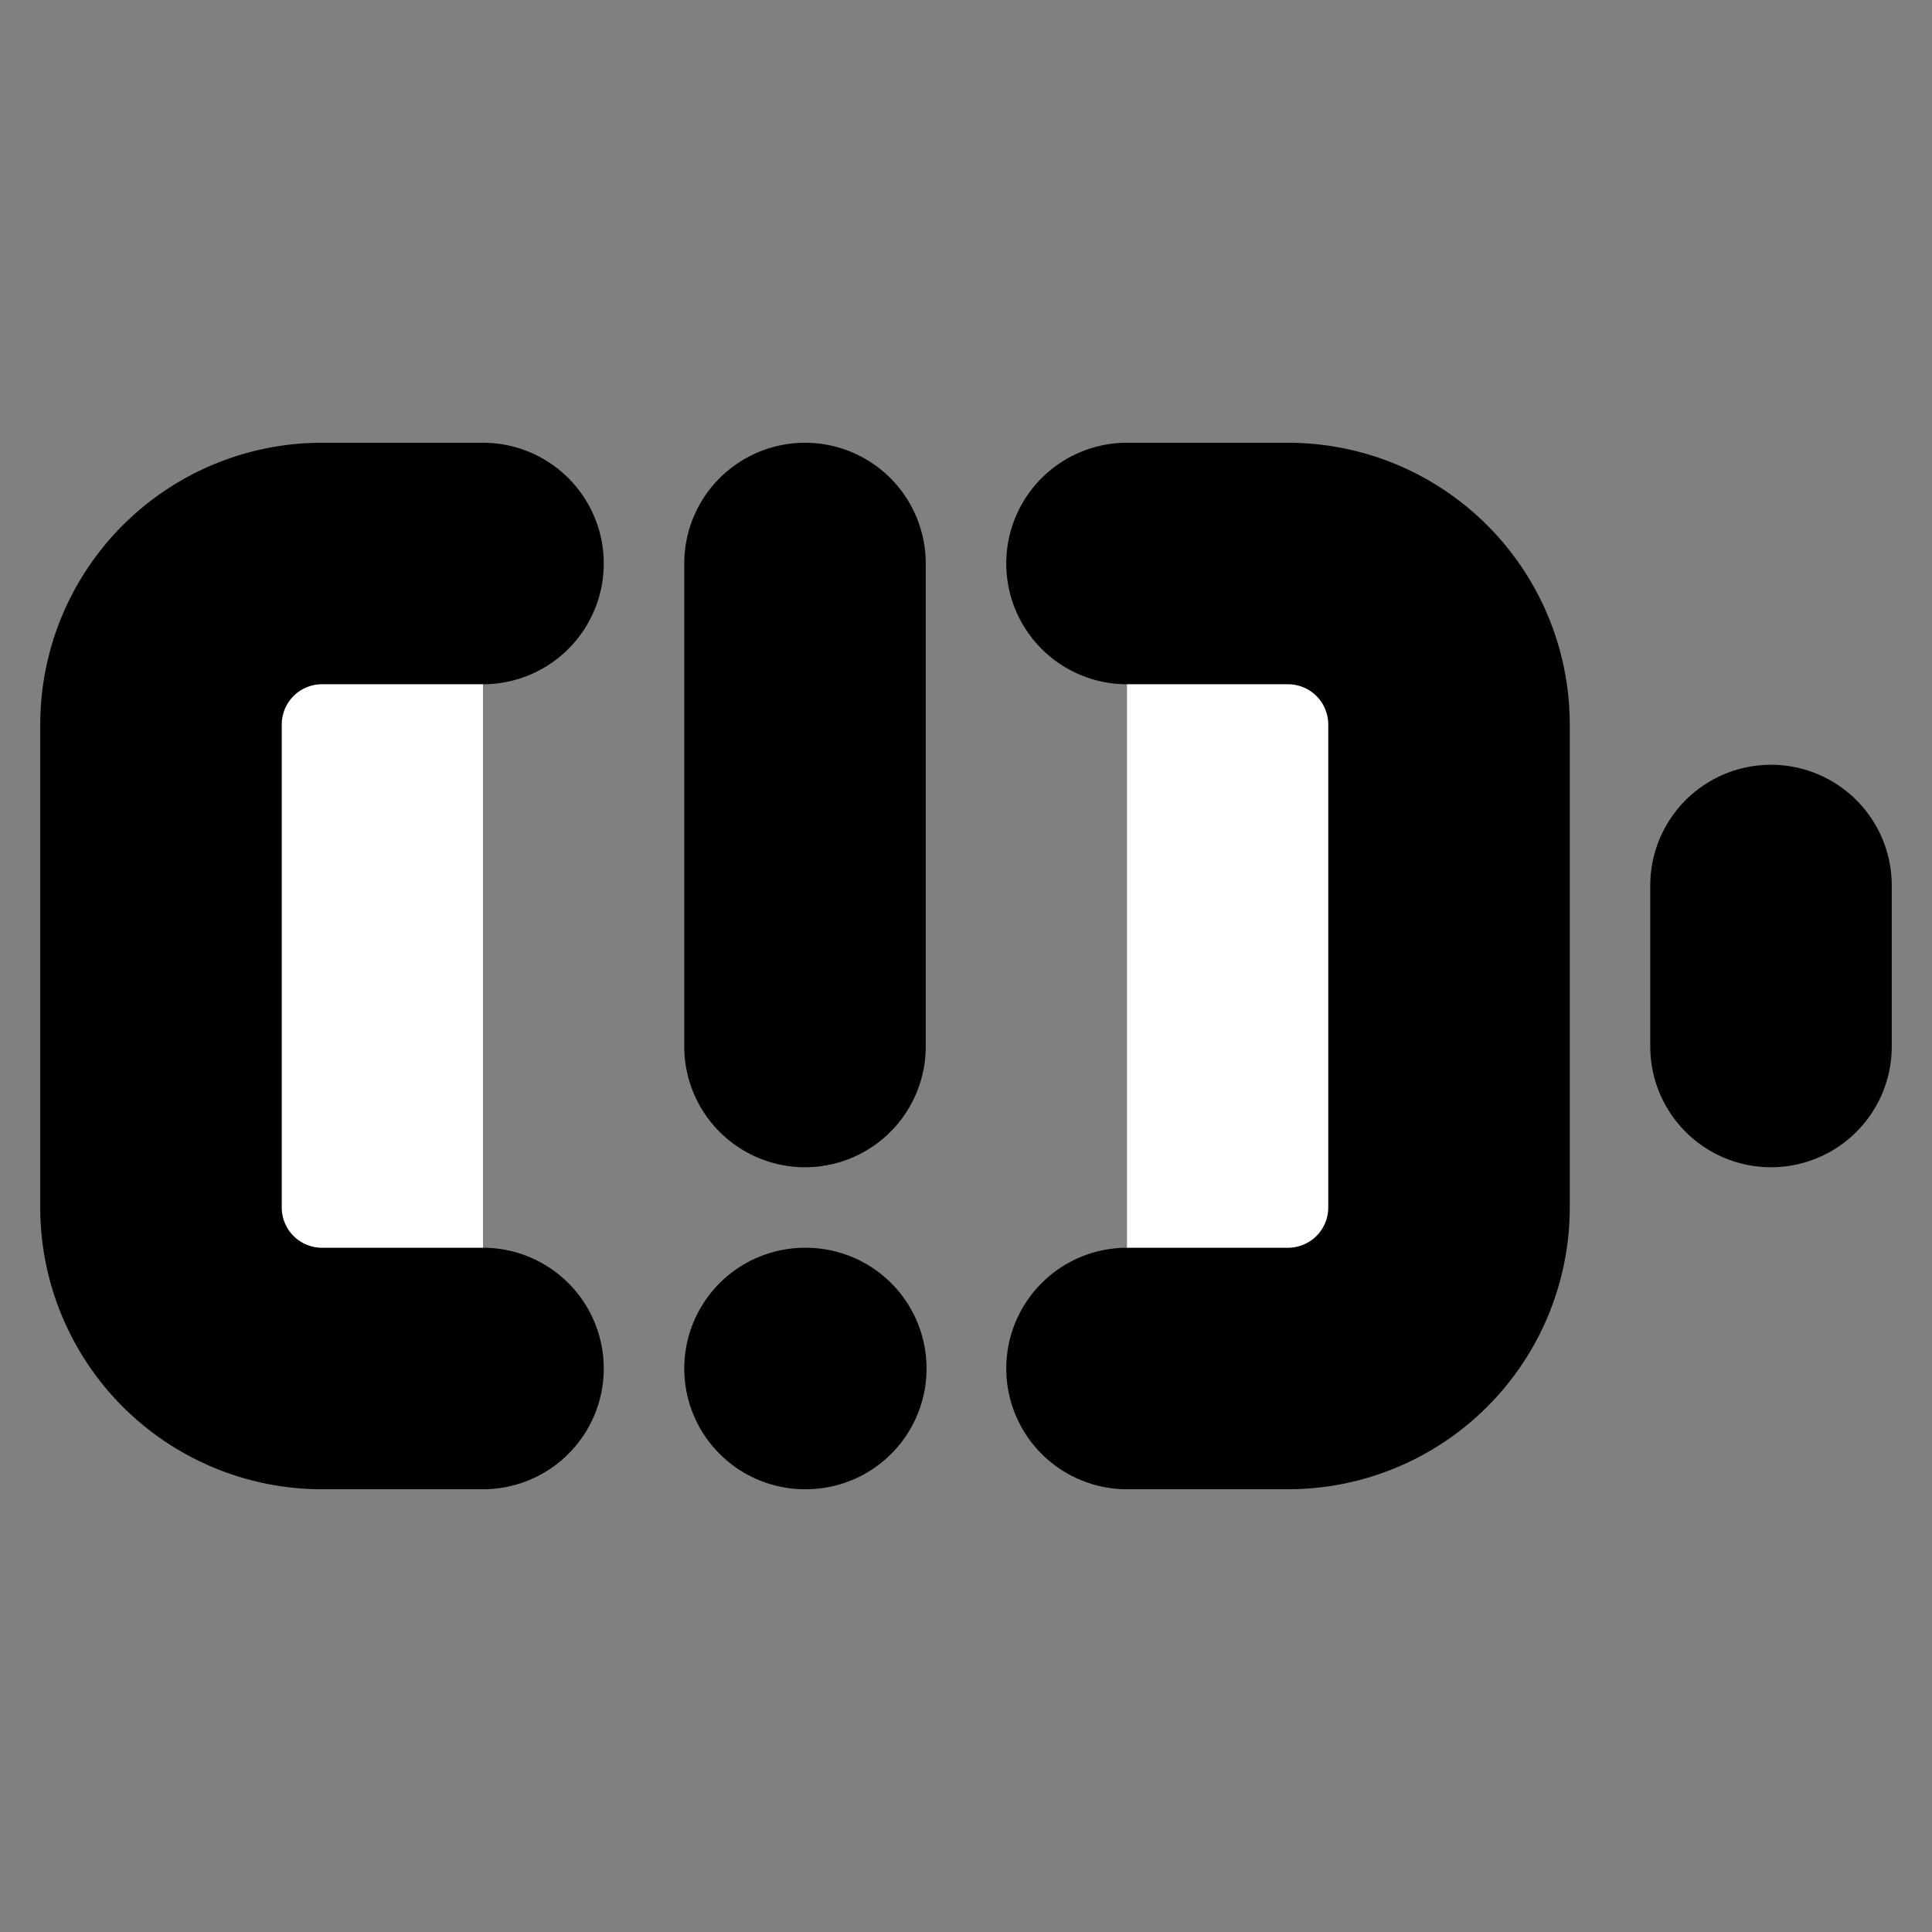
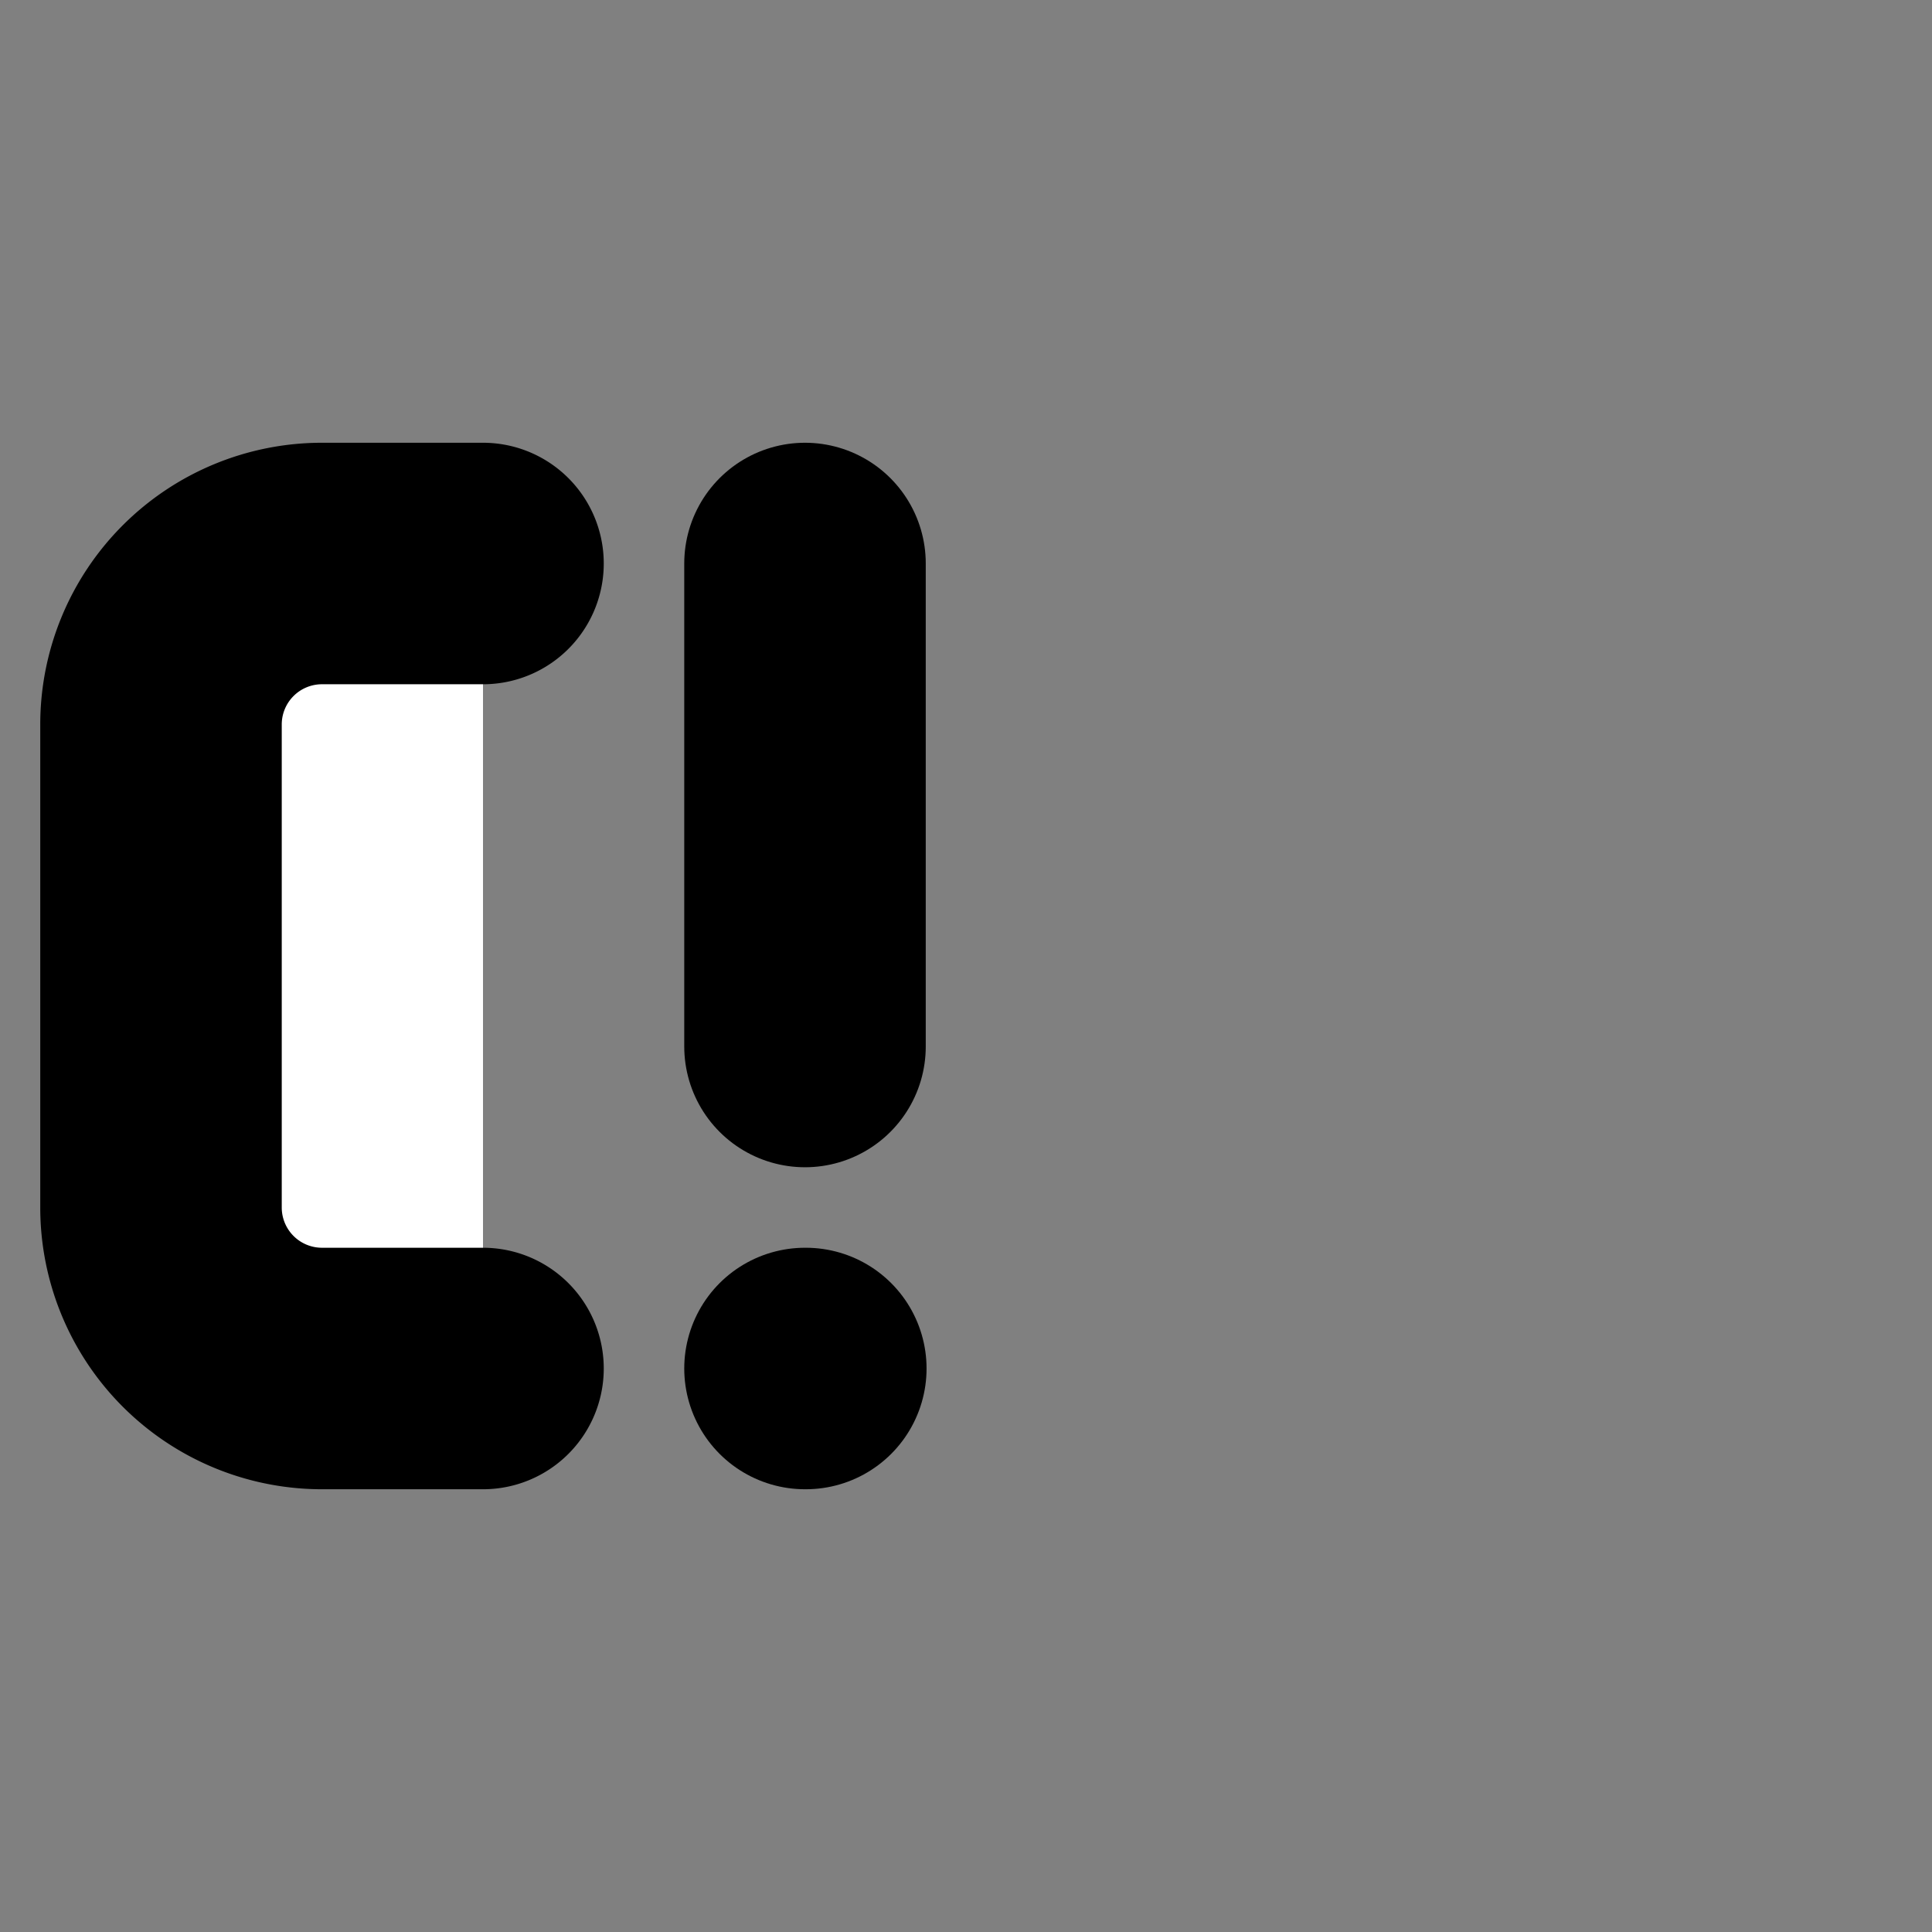
<svg xmlns="http://www.w3.org/2000/svg" width="24" height="24" viewBox="0 0 24 24" fill="#fff" stroke="currentColor" stroke-width="3" stroke-linecap="round" stroke-linejoin="round" class="lucide lucide-icon">
  <rect x="0" y="0" width="24" height="24" fill="#808080" stroke="none" />
  <style>
        @media screen and (prefers-color-scheme: light) {
          svg { fill: transparent !important; }
        }
        @media screen and (prefers-color-scheme: dark) {
          svg { stroke: #fff; fill: transparent !important; }
        }
      </style>
  <path d="M10 17h.01" />
  <path d="M10 7v6" />
-   <path d="M14 7h2a2 2 0 0 1 2 2v6a2 2 0 0 1-2 2h-2" />
-   <path d="M22 11v2" />
  <path d="M6 7H4a2 2 0 0 0-2 2v6a2 2 0 0 0 2 2h2" />
</svg>